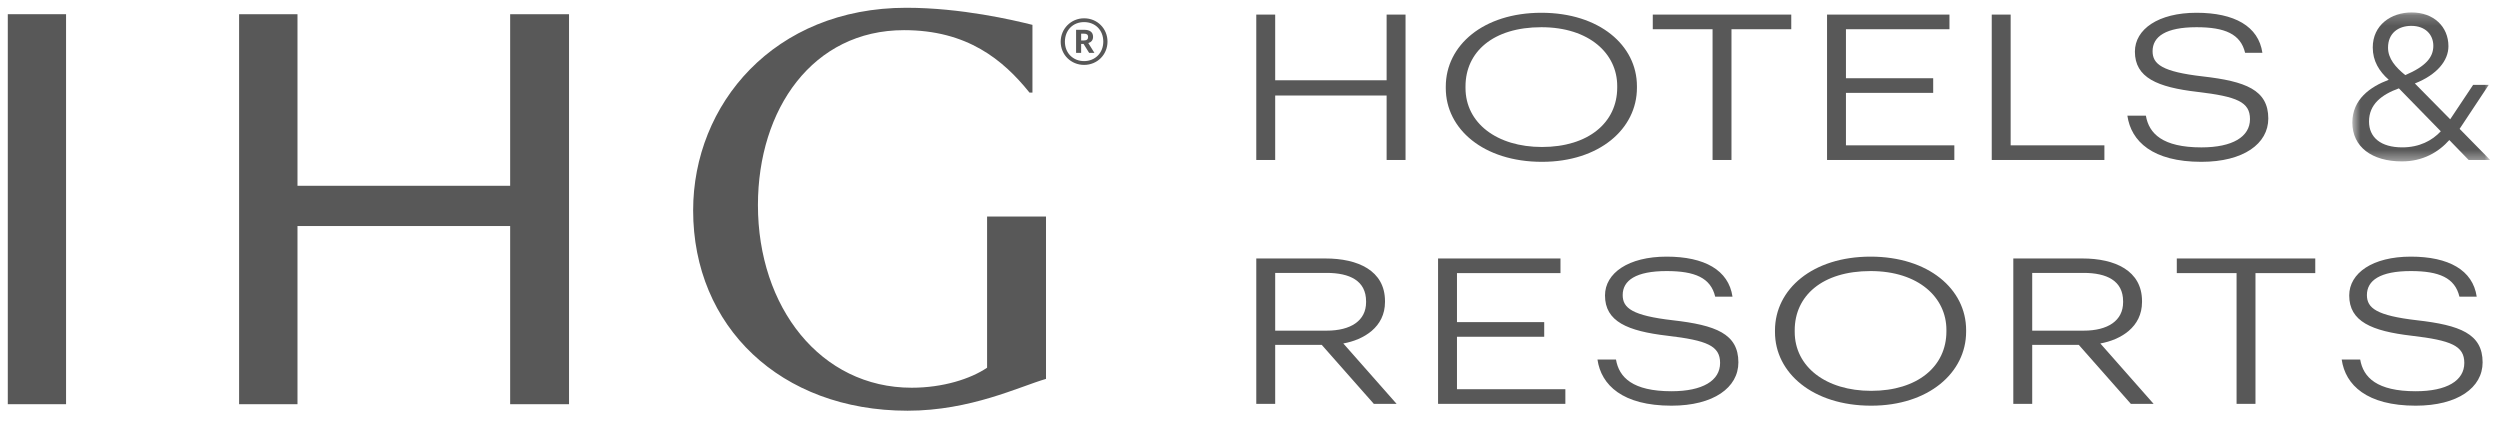
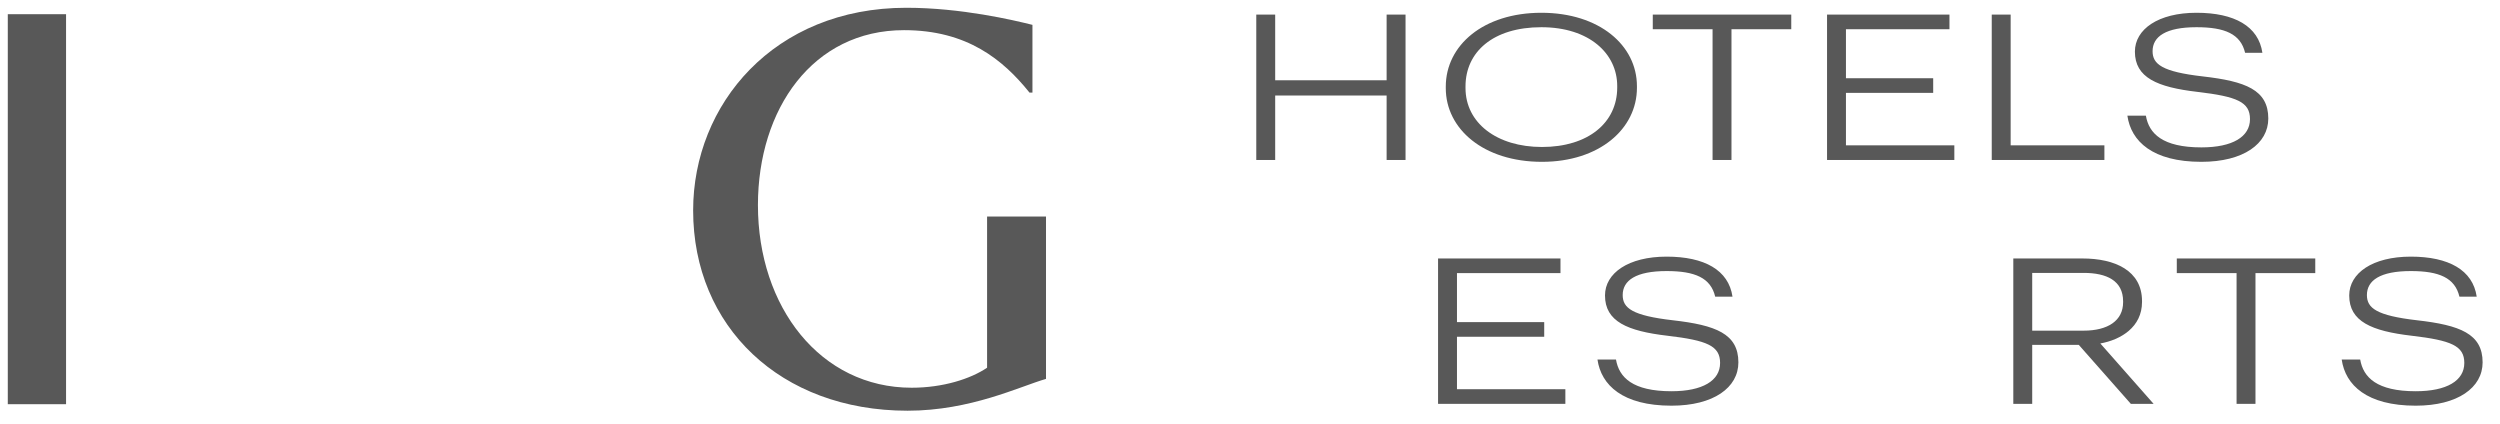
<svg xmlns="http://www.w3.org/2000/svg" width="242" height="41" viewBox="0 0 242 41" fill="none">
  <g clip-path="url(#clip0_915_20967)">
-     <path fill-rule="evenodd" clip-rule="evenodd" d="M55.082 1.377H49.383V17.984H28.797V1.377H23.145V39.127H28.797V21.88H49.383V39.127H55.082V1.377Z" fill="#585858" />
    <path fill-rule="evenodd" clip-rule="evenodd" d="M0.753 39.127H6.395V1.377H0.753V39.127Z" fill="#585858" />
    <path fill-rule="evenodd" clip-rule="evenodd" d="M95.55 20.963V35.594C93.954 36.678 91.274 37.532 88.251 37.532C79.413 37.532 73.368 29.72 73.368 19.855C73.368 10.56 78.671 2.919 87.51 2.919C93.612 2.919 97.091 5.77 99.656 8.964H99.941V2.406C98.116 1.95 93.041 0.752 87.738 0.752C74.908 0.752 67.096 10.104 67.096 20.369C67.096 31.602 75.535 39.757 87.853 39.757C93.954 39.757 98.686 37.419 101.253 36.678V20.963H95.55Z" fill="#585858" />
-     <path fill-rule="evenodd" clip-rule="evenodd" d="M104.94 3.914C105.195 3.914 105.328 3.802 105.328 3.588V3.578C105.328 3.343 105.185 3.261 104.94 3.261H104.654V3.914H104.94ZM104.165 2.884H104.951C105.471 2.884 105.808 3.098 105.808 3.557V3.568C105.808 3.905 105.614 4.088 105.348 4.17L105.94 5.119H105.43L104.889 4.252H104.654V5.119H104.165V2.884ZM106.798 4.027C106.798 2.914 106.022 2.139 104.94 2.139C103.859 2.139 103.083 2.925 103.083 4.037C103.083 5.16 103.899 5.915 104.94 5.915C105.991 5.915 106.798 5.139 106.798 4.027ZM102.674 4.037C102.674 2.782 103.675 1.771 104.94 1.771C106.226 1.771 107.206 2.771 107.206 4.027C107.206 5.303 106.206 6.283 104.94 6.283C103.685 6.283 102.674 5.313 102.674 4.037Z" fill="#585858" />
    <path fill-rule="evenodd" clip-rule="evenodd" d="M121.608 1.412H123.438V7.77H134.225V1.412H136.056V15.486H134.225V9.246H123.438V15.486H121.608V1.412Z" fill="#585858" />
    <path fill-rule="evenodd" clip-rule="evenodd" d="M156.546 8.48V8.322C156.546 5.193 153.849 2.634 149.204 2.634C144.519 2.634 141.861 5.035 141.861 8.362V8.52C141.861 11.905 144.893 14.228 149.263 14.228C153.751 14.228 156.546 11.866 156.546 8.48ZM139.952 8.539V8.382C139.952 4.386 143.594 1.236 149.204 1.236C154.813 1.236 158.455 4.386 158.455 8.342V8.5C158.455 12.476 154.813 15.665 149.263 15.665C143.594 15.665 139.952 12.476 139.952 8.539Z" fill="#585858" />
    <path fill-rule="evenodd" clip-rule="evenodd" d="M165.776 2.829H159.989V1.412H173.394V2.829H167.607V15.486H165.776V2.829Z" fill="#585858" />
    <path fill-rule="evenodd" clip-rule="evenodd" d="M176.858 1.412H188.708V2.829H178.688V7.573H187.133V8.99H178.688V14.069H189.18V15.486H176.858V1.412Z" fill="#585858" />
    <path fill-rule="evenodd" clip-rule="evenodd" d="M192.801 1.412H194.631V14.069H203.706V15.486H192.801V1.412Z" fill="#585858" />
    <path fill-rule="evenodd" clip-rule="evenodd" d="M205.93 11.196H207.721C208.016 12.929 209.335 14.267 213.095 14.267C216.106 14.267 217.799 13.243 217.799 11.531C217.799 9.877 216.559 9.346 212.701 8.893C208.823 8.441 206.658 7.516 206.658 4.996C206.658 2.831 208.922 1.236 212.622 1.236C216.283 1.236 218.626 2.535 219 5.114H217.327C216.894 3.284 215.358 2.634 212.622 2.634C209.65 2.634 208.37 3.539 208.37 4.957C208.37 6.216 209.295 6.945 213.232 7.397C217.366 7.87 219.571 8.697 219.571 11.472C219.571 13.913 217.169 15.665 213.095 15.665C208.37 15.665 206.284 13.677 205.93 11.196Z" fill="#585858" />
-     <path fill-rule="evenodd" clip-rule="evenodd" d="M128.418 32.007C130.761 32.007 132.237 31.043 132.237 29.252V29.173C132.237 27.165 130.643 26.417 128.418 26.417H123.438V32.007H128.418ZM121.608 25.02H128.3C131.43 25.02 134.068 26.181 134.068 29.153V29.232C134.068 31.673 132.001 32.893 130.032 33.247L135.19 39.093H132.985L127.946 33.385H123.438V39.093H121.608V25.02Z" fill="#585858" />
    <path fill-rule="evenodd" clip-rule="evenodd" d="M139.205 25.02H151.054V26.437H141.035V31.181H149.48V32.598H141.035V37.676H151.527V39.093H139.205V25.02Z" fill="#585858" />
    <path fill-rule="evenodd" clip-rule="evenodd" d="M154.635 34.802H156.427C156.722 36.534 158.041 37.872 161.8 37.872C164.812 37.872 166.505 36.849 166.505 35.136C166.505 33.483 165.264 32.951 161.406 32.499C157.529 32.046 155.364 31.121 155.364 28.601C155.364 26.436 157.627 24.842 161.328 24.842C164.989 24.842 167.331 26.141 167.706 28.719H166.032C165.599 26.889 164.064 26.239 161.328 26.239C158.356 26.239 157.076 27.145 157.076 28.562C157.076 29.822 158.001 30.55 161.938 31.003C166.072 31.475 168.276 32.302 168.276 35.077C168.276 37.518 165.875 39.27 161.8 39.27C157.076 39.27 154.989 37.282 154.635 34.802Z" fill="#585858" />
-     <path fill-rule="evenodd" clip-rule="evenodd" d="M188.412 32.085V31.928C188.412 28.798 185.715 26.239 181.07 26.239C176.385 26.239 173.728 28.641 173.728 31.967V32.125C173.728 35.51 176.759 37.833 181.129 37.833C185.617 37.833 188.412 35.471 188.412 32.085ZM171.818 32.145V31.987C171.818 27.991 175.46 24.842 181.07 24.842C186.68 24.842 190.321 27.991 190.321 31.948V32.105C190.321 36.081 186.68 39.27 181.129 39.27C175.46 39.27 171.818 36.081 171.818 32.145Z" fill="#585858" />
    <path fill-rule="evenodd" clip-rule="evenodd" d="M201.698 32.007C204.041 32.007 205.517 31.043 205.517 29.252V29.173C205.517 27.165 203.923 26.417 201.698 26.417H196.718V32.007H201.698ZM194.888 25.02H201.58C204.71 25.02 207.348 26.181 207.348 29.153V29.232C207.348 31.673 205.281 32.893 203.312 33.247L208.469 39.093H206.265L201.226 33.385H196.718V39.093H194.888V25.02Z" fill="#585858" />
    <path fill-rule="evenodd" clip-rule="evenodd" d="M216.5 26.437H210.713V25.02H224.118V26.437H218.33V39.093H216.5V26.437Z" fill="#585858" />
    <path fill-rule="evenodd" clip-rule="evenodd" d="M226.676 34.802H228.467C228.762 36.534 230.081 37.872 233.841 37.872C236.852 37.872 238.545 36.849 238.545 35.136C238.545 33.483 237.305 32.951 233.447 32.499C229.569 32.046 227.404 31.121 227.404 28.601C227.404 26.436 229.668 24.842 233.368 24.842C237.029 24.842 239.372 26.141 239.746 28.719H238.073C237.64 26.889 236.104 26.239 233.368 26.239C230.396 26.239 229.117 27.145 229.117 28.562C229.117 29.822 230.042 30.55 233.978 31.003C238.112 31.475 240.317 32.302 240.317 35.077C240.317 37.518 237.915 39.27 233.841 39.27C229.117 39.27 227.03 37.282 226.676 34.802Z" fill="#585858" />
    <mask id="mask0_915_20967" style="mask-type:luminance" maskUnits="userSpaceOnUse" x="227" y="1" width="15" height="15">
-       <path d="M227.705 1.203H241.049V15.625H227.705V1.203Z" fill="black" />
-     </mask>
+       </mask>
    <g mask="url(#mask0_915_20967)">
      <path fill-rule="evenodd" clip-rule="evenodd" d="M232.83 7.271C234.807 6.424 235.546 5.557 235.546 4.434C235.546 3.351 234.773 2.503 233.414 2.503C232.159 2.503 231.161 3.213 231.161 4.611C231.161 5.675 231.884 6.503 232.83 7.271ZM232.537 14.265C234.188 14.265 235.426 13.615 236.269 12.709L232.211 8.552C230.542 9.162 229.321 10.088 229.321 11.763C229.321 13.3 230.456 14.265 232.537 14.265ZM237.094 13.556C236.062 14.719 234.549 15.625 232.503 15.625C229.614 15.625 227.705 14.226 227.705 11.862C227.705 9.616 229.442 8.394 231.23 7.724C230.302 6.897 229.683 5.912 229.683 4.592C229.683 2.424 231.454 1.203 233.449 1.203C235.581 1.203 237.008 2.582 237.008 4.473C237.008 5.872 235.907 7.232 233.758 8.079L237.18 11.546L239.398 8.217H240.911L238.091 12.473L241.049 15.487H238.968L237.094 13.556Z" fill="#585858" />
    </g>
  </g>
  <defs>
    <clipPath id="clip0_915_20967">
      <rect width="240.672" height="39.617" fill="white" transform="translate(0.754 0.418)" />
    </clipPath>
  </defs>
</svg>